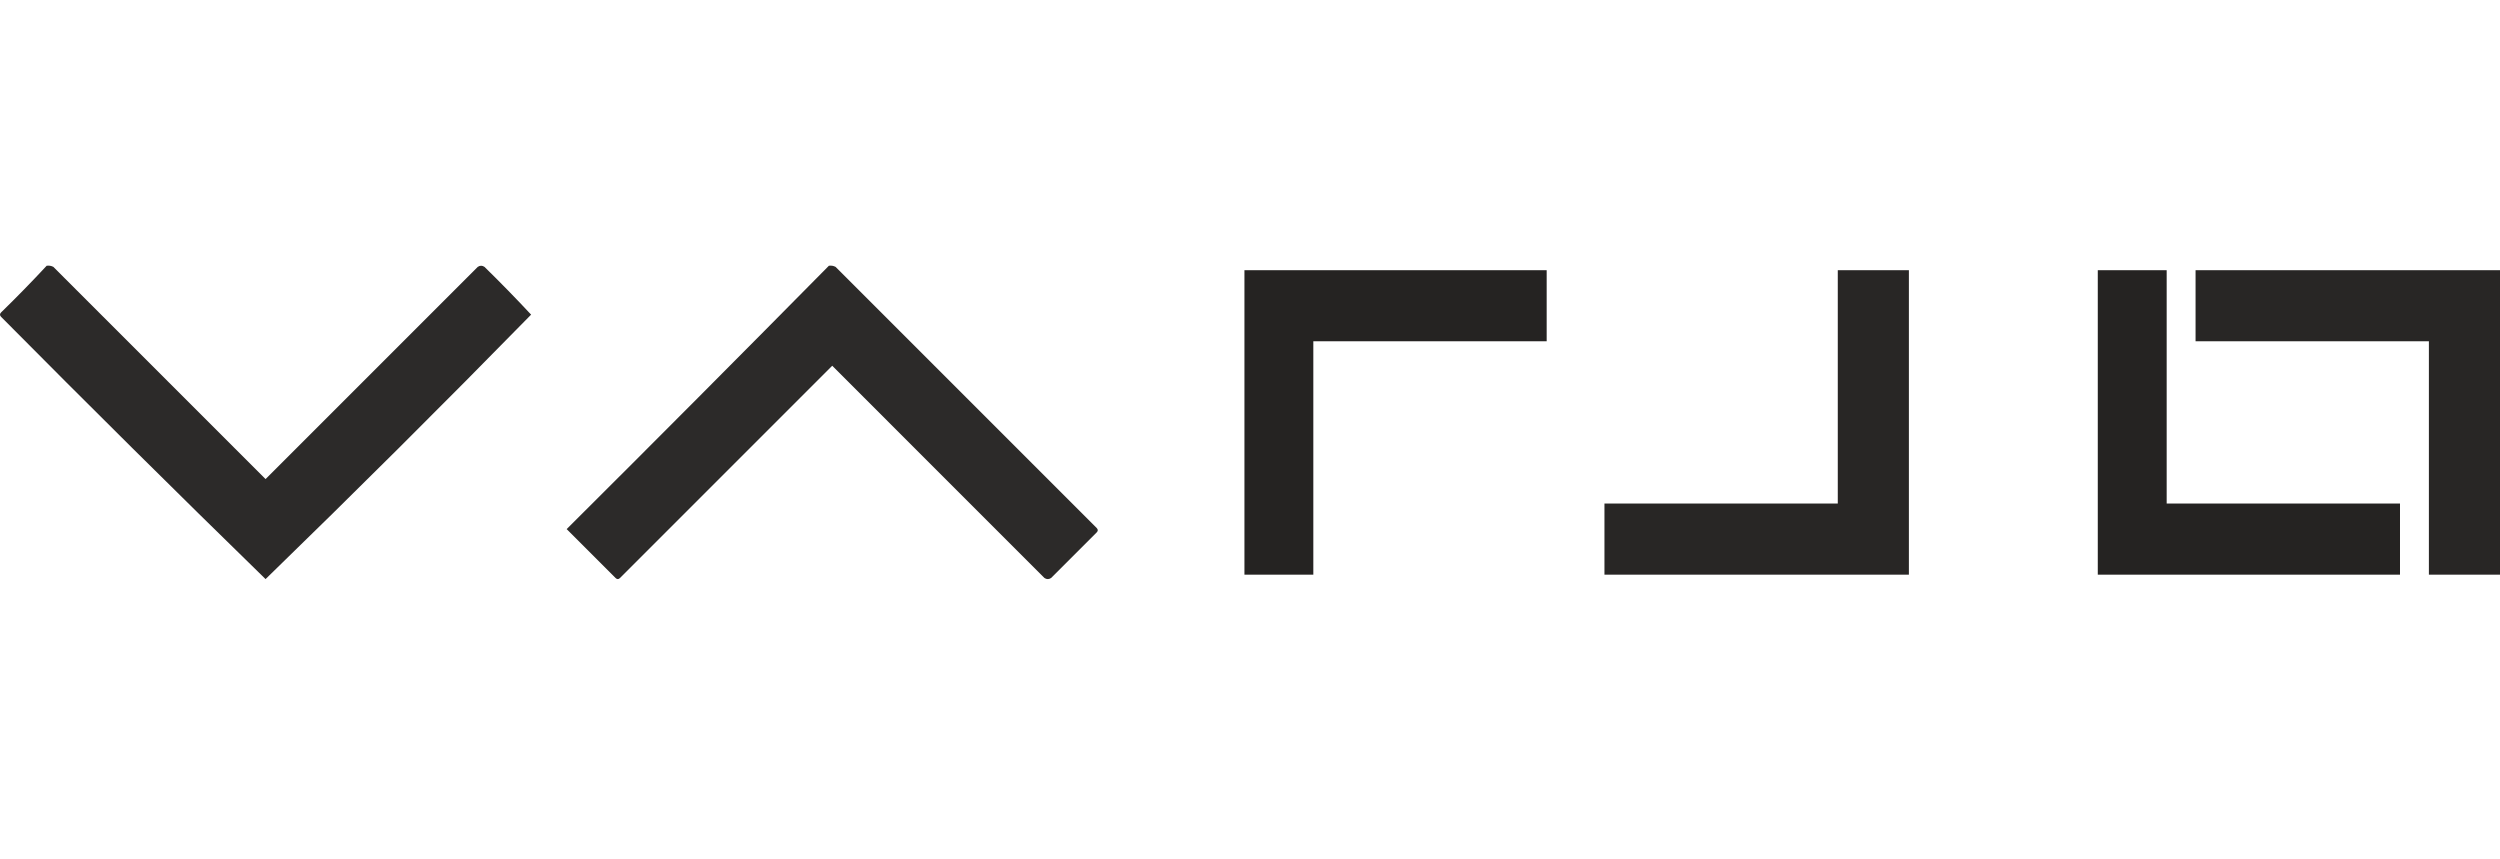
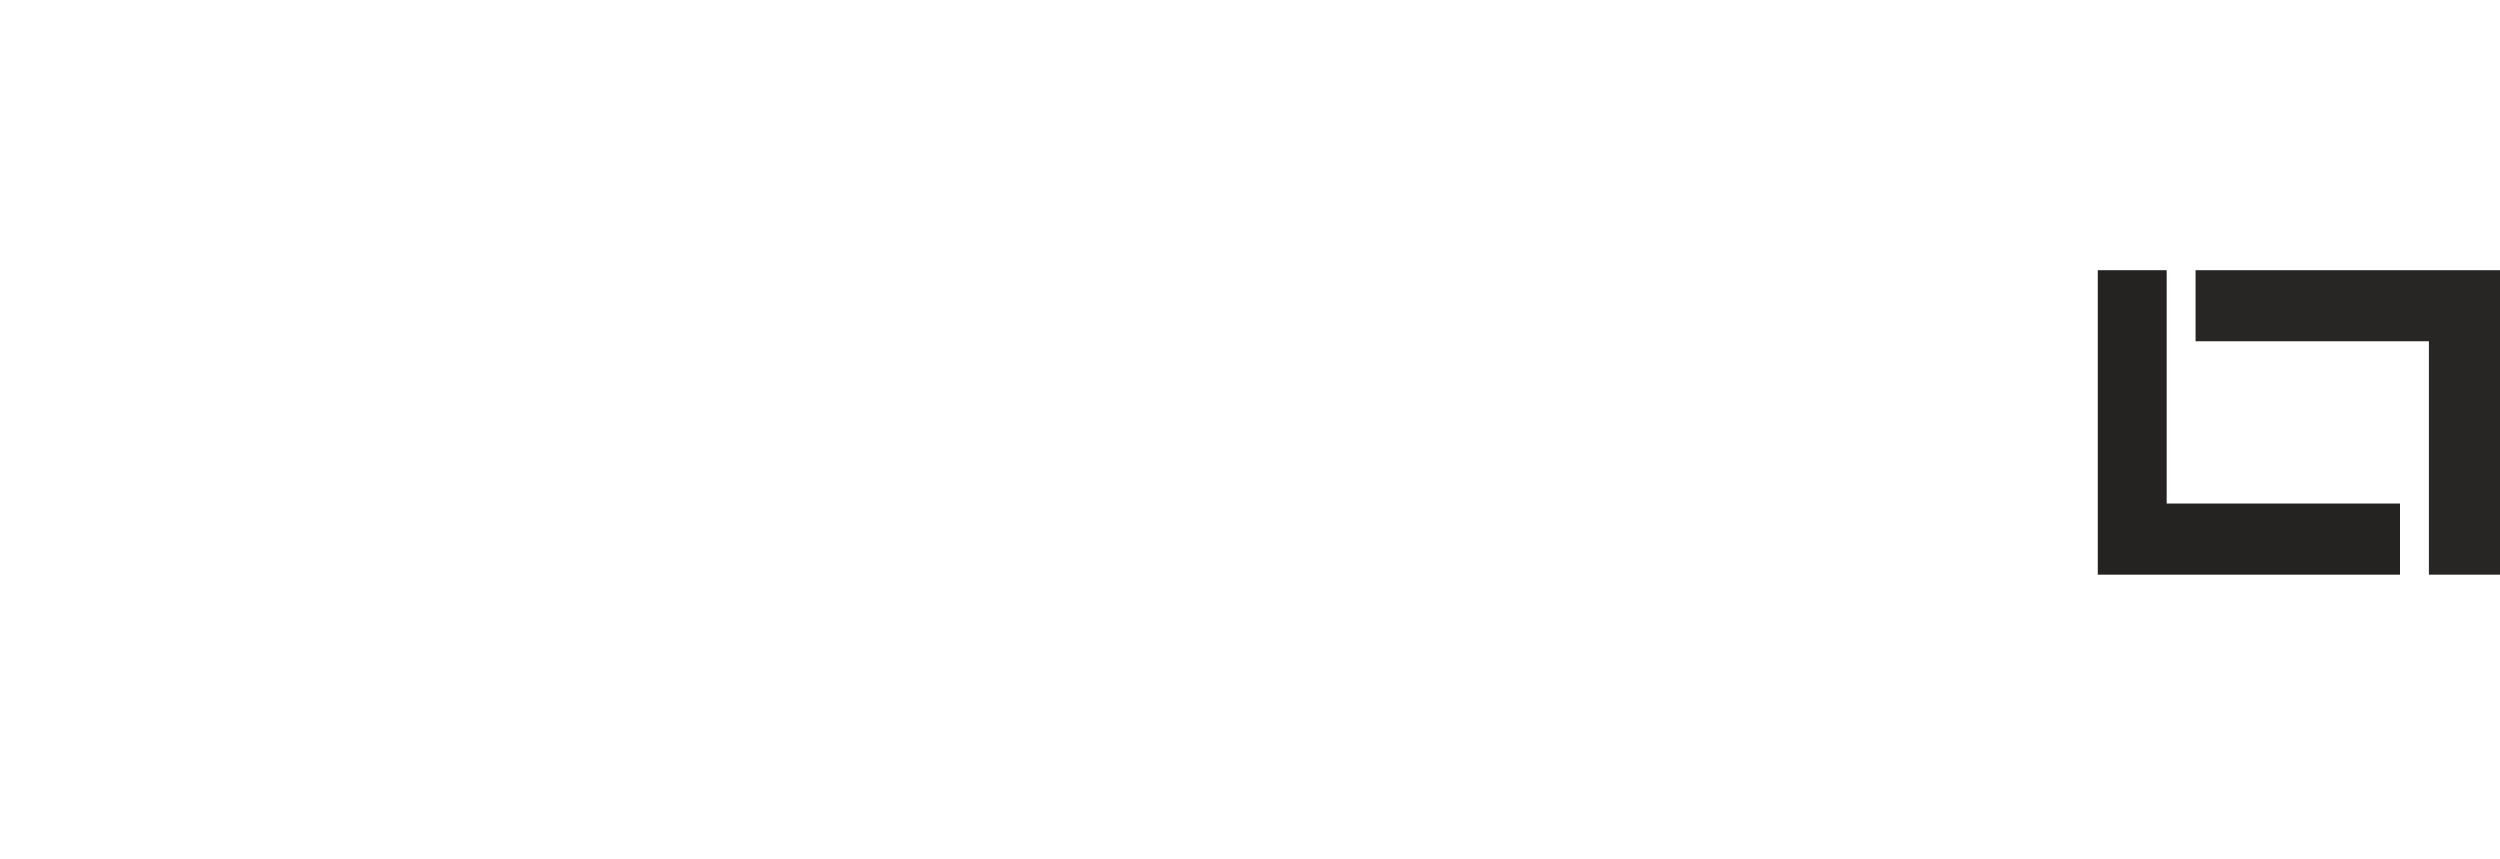
<svg xmlns="http://www.w3.org/2000/svg" width="160" height="55" viewBox="0 0 160 55" fill="none">
-   <path opacity="0.946" fill-rule="evenodd" clip-rule="evenodd" d="M2.987 17.008C3.136 16.986 3.279 17.01 3.413 17.079C7.941 21.606 12.468 26.134 16.996 30.662C21.523 26.134 26.05 21.606 30.578 17.079C30.72 16.984 30.862 16.984 31.005 17.079C32.026 18.076 33.021 19.096 33.991 20.137C28.393 25.854 22.728 31.495 16.996 37.062C11.312 31.521 5.671 25.927 0.071 20.279C-0.024 20.184 -0.024 20.089 0.071 19.994C1.072 19.018 2.044 18.022 2.987 17.008Z" fill="#211F1E" />
-   <path opacity="0.948" fill-rule="evenodd" clip-rule="evenodd" d="M53.049 17.008C53.198 16.986 53.341 17.01 53.475 17.079C59.046 22.649 64.616 28.22 70.187 33.791C70.281 33.886 70.281 33.981 70.187 34.076C69.215 35.047 68.243 36.02 67.271 36.991C67.129 37.086 66.987 37.086 66.844 36.991C62.317 32.464 57.789 27.936 53.262 23.408C48.735 27.936 44.207 32.464 39.68 36.991C39.585 37.086 39.49 37.086 39.395 36.991C38.353 35.948 37.309 34.905 36.267 33.862C41.889 28.263 47.483 22.645 53.049 17.008Z" fill="#211F1E" />
-   <path opacity="0.979" fill-rule="evenodd" clip-rule="evenodd" d="M79.644 17.292C86.092 17.292 92.539 17.292 98.987 17.292C98.987 18.809 98.987 20.326 98.987 21.843C94.009 21.843 89.031 21.843 84.053 21.843C84.053 26.822 84.053 31.8 84.053 36.778C82.584 36.778 81.114 36.778 79.644 36.778C79.644 30.283 79.644 23.787 79.644 17.292Z" fill="#211F1E" />
-   <path opacity="0.961" fill-rule="evenodd" clip-rule="evenodd" d="M117.618 17.292C119.135 17.292 120.652 17.292 122.169 17.292C122.169 23.787 122.169 30.283 122.169 36.778C115.674 36.778 109.18 36.778 102.685 36.778C102.685 35.261 102.685 33.744 102.685 32.227C107.662 32.227 112.64 32.227 117.618 32.227C117.618 27.248 117.618 22.27 117.618 17.292Z" fill="#211F1E" />
  <path opacity="0.979" fill-rule="evenodd" clip-rule="evenodd" d="M134.258 17.292C135.727 17.292 137.198 17.292 138.667 17.292C138.667 22.27 138.667 27.248 138.667 32.227C143.644 32.227 148.622 32.227 153.6 32.227C153.6 33.744 153.6 35.261 153.6 36.778C147.153 36.778 140.705 36.778 134.258 36.778C134.258 30.283 134.258 23.787 134.258 17.292Z" fill="#211F1E" />
  <path opacity="0.961" fill-rule="evenodd" clip-rule="evenodd" d="M140.516 17.292C147.011 17.292 153.505 17.292 160 17.292C160 23.787 160 30.283 160 36.778C158.483 36.778 156.966 36.778 155.449 36.778C155.449 31.8 155.449 26.822 155.449 21.843C150.471 21.843 145.493 21.843 140.516 21.843C140.516 20.326 140.516 18.809 140.516 17.292Z" fill="#211F1E" />
</svg>